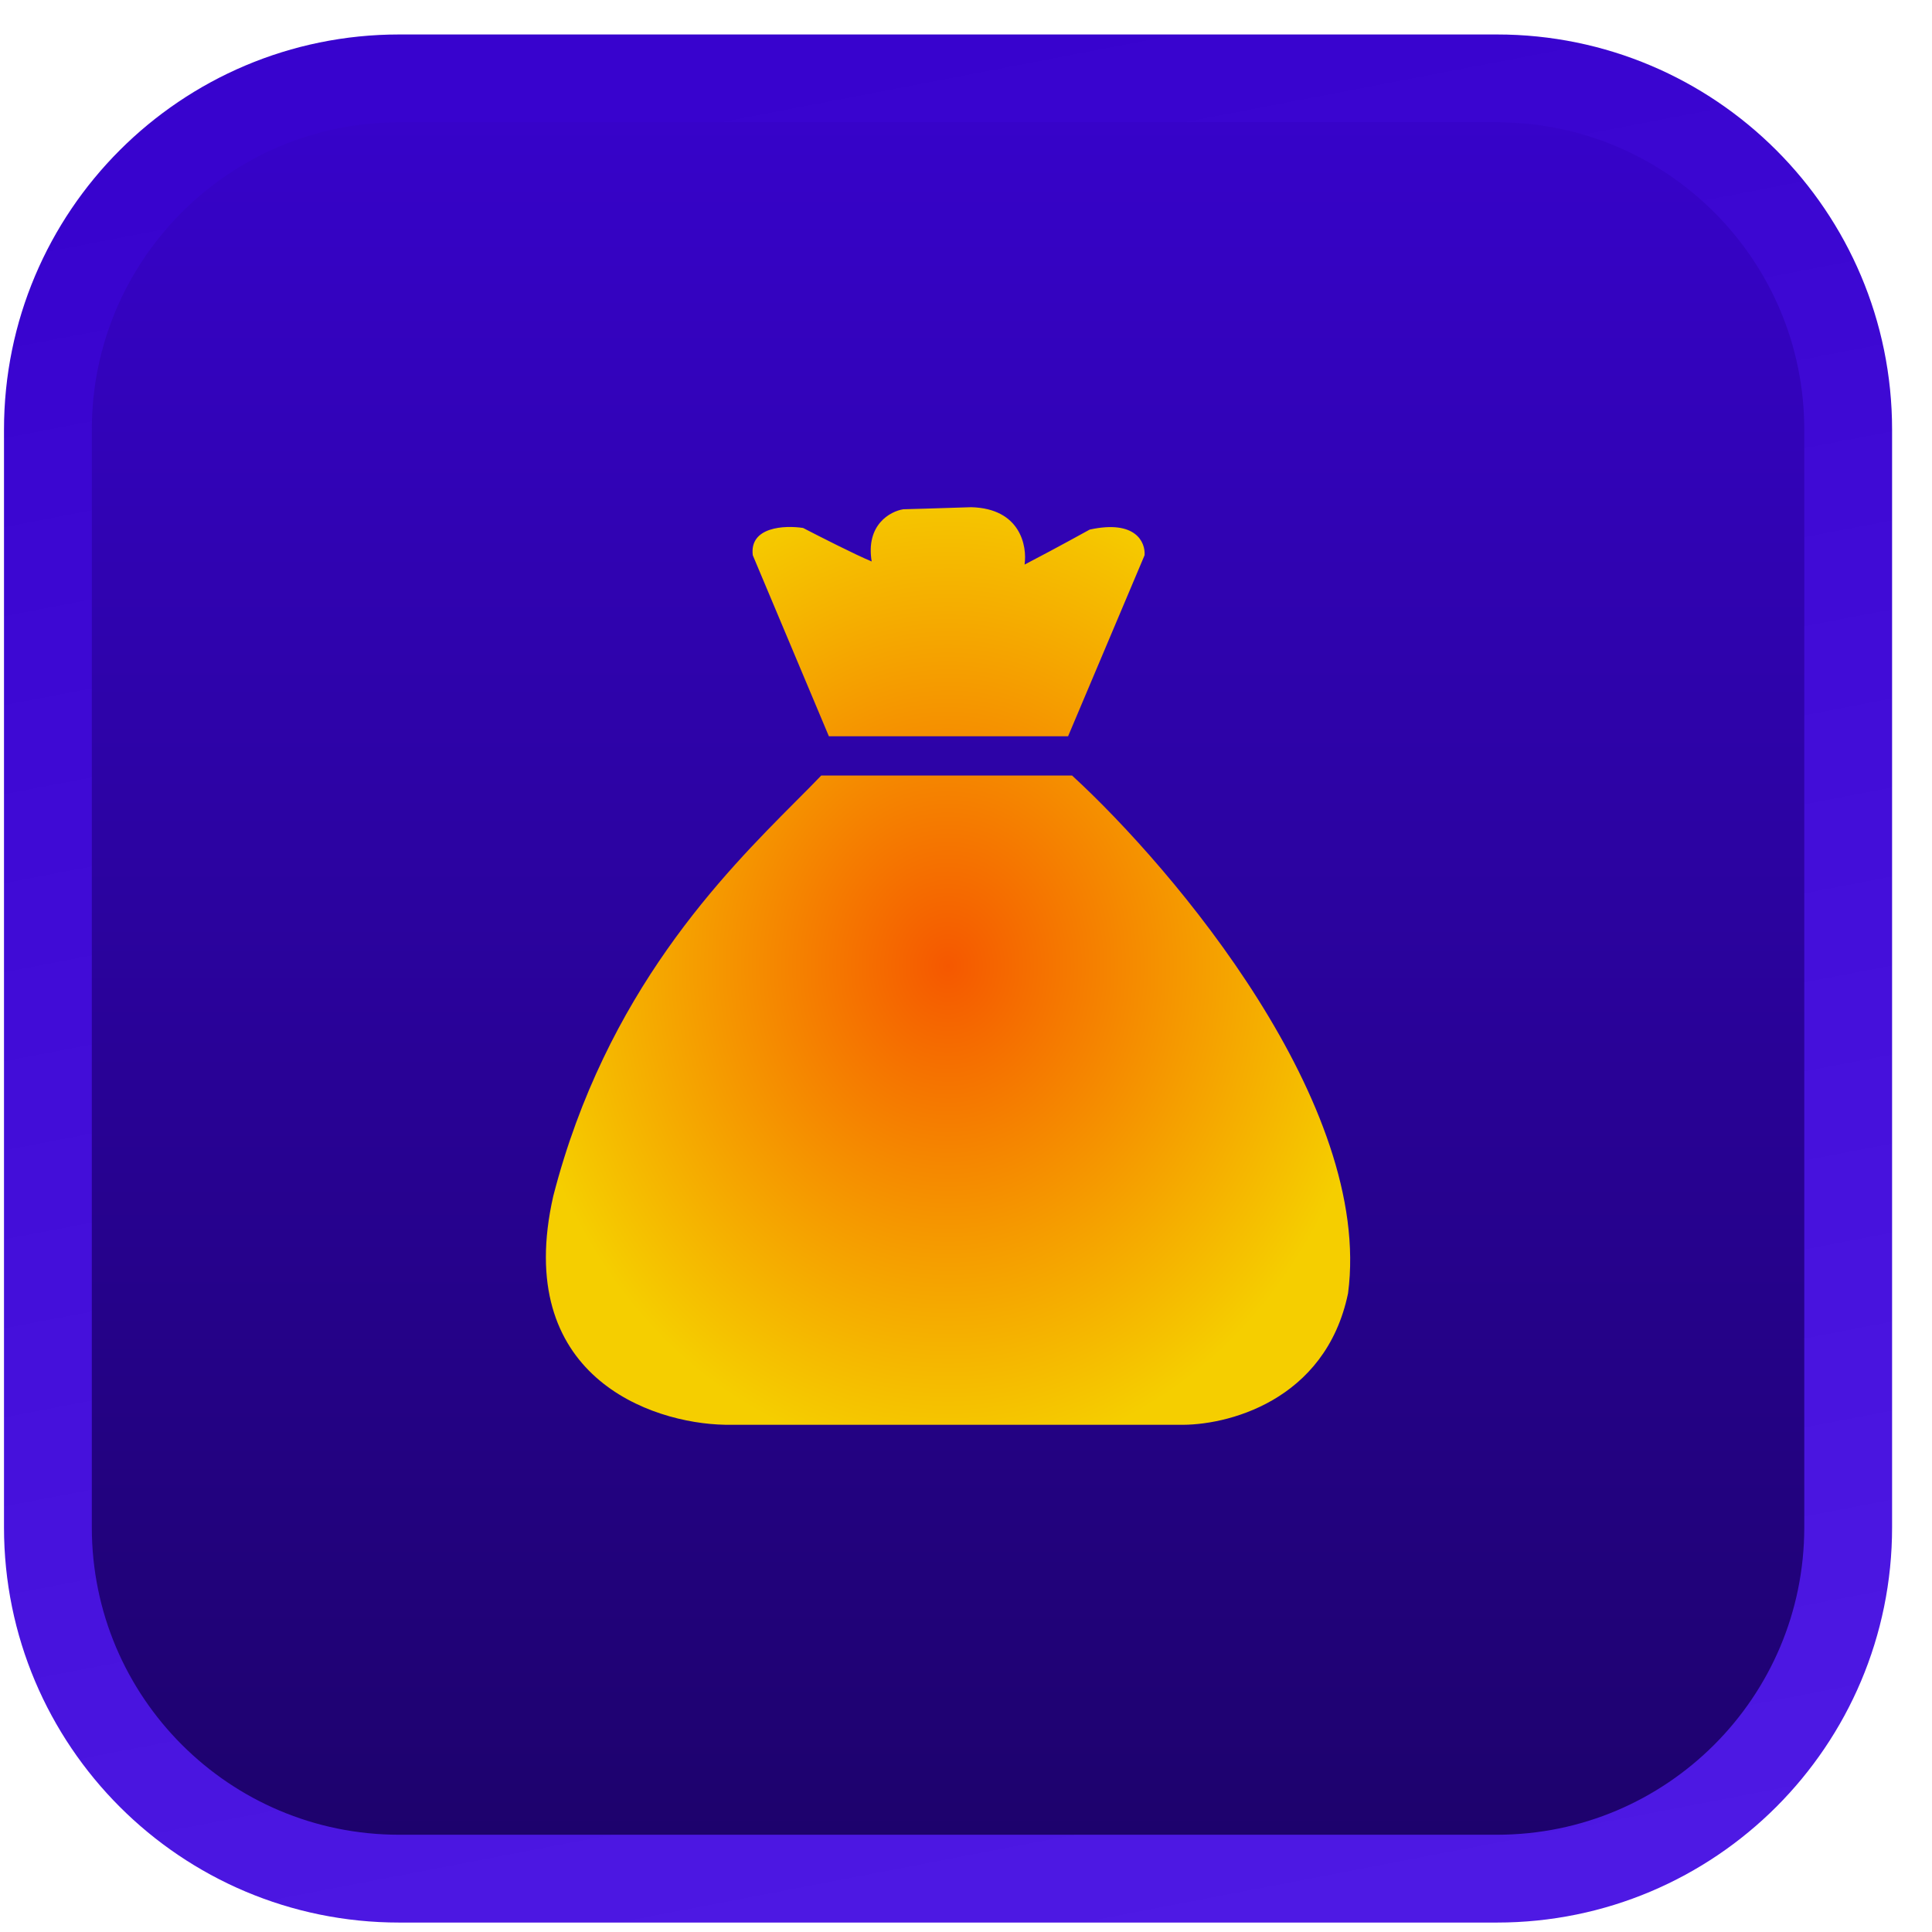
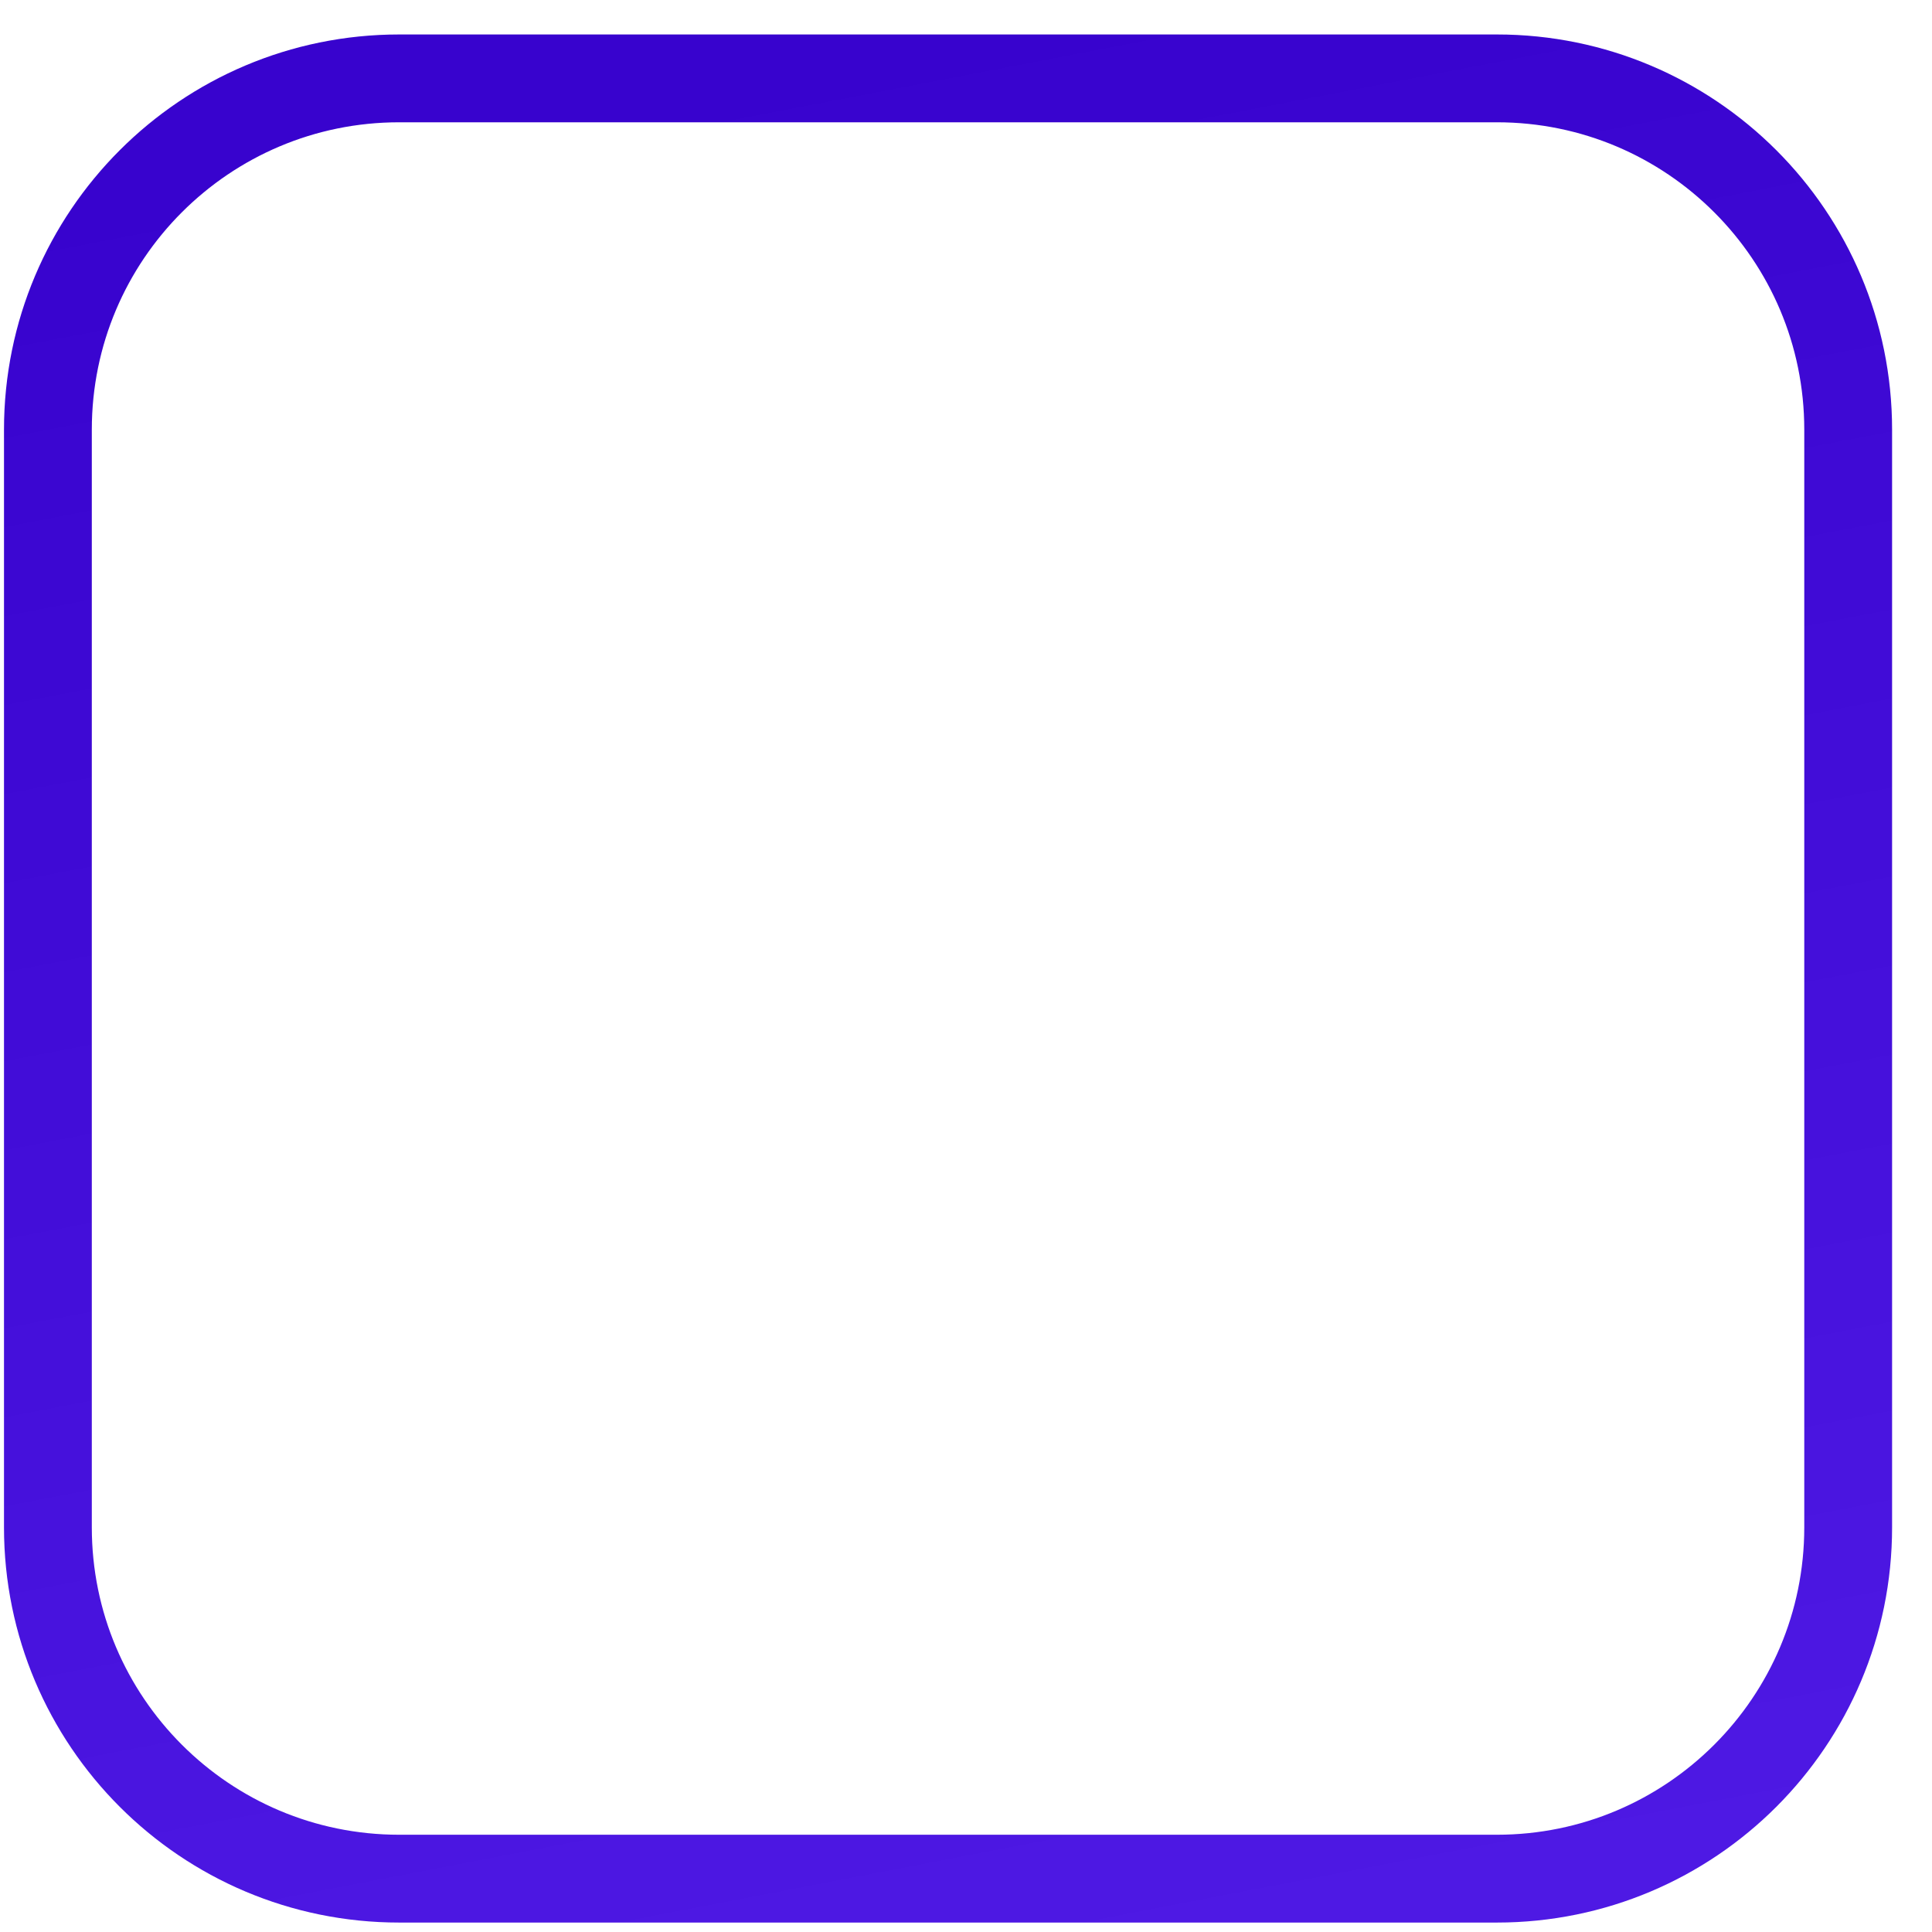
<svg xmlns="http://www.w3.org/2000/svg" width="44" height="44" viewBox="0 0 44 44" fill="none">
-   <path d="M1.091 9.785C1.091 5.367 4.673 1.785 9.091 1.785H34.091C38.509 1.785 42.091 5.367 42.091 9.785V34.785C42.091 39.203 38.509 42.785 34.091 42.785H9.091C4.673 42.785 1.091 39.203 1.091 34.785V9.785Z" fill="url(#paint0_linear_1_22)" />
  <path d="M1.091 9.785C1.091 5.367 4.673 1.785 9.091 1.785H34.091C38.509 1.785 42.091 5.367 42.091 9.785V34.785C42.091 39.203 38.509 42.785 34.091 42.785H9.091C4.673 42.785 1.091 39.203 1.091 34.785V9.785Z" stroke="url(#paint1_linear_1_22)" stroke-width="2" />
-   <path fill-rule="evenodd" clip-rule="evenodd" d="M17.144 12.645L18.877 16.768H24.325L26.067 12.645C26.089 12.354 25.869 11.831 24.817 12.061C24.12 12.446 23.538 12.753 23.334 12.858C23.396 12.435 23.239 11.581 22.12 11.551C21.23 11.581 20.718 11.594 20.572 11.598C20.274 11.645 19.713 11.95 19.852 12.787C19.491 12.639 18.661 12.216 18.29 12.024C17.875 11.96 17.064 11.994 17.144 12.645ZM18.703 17.662H24.416C26.747 19.803 31.267 25.158 30.701 29.454C30.189 31.922 27.913 32.478 26.839 32.448H16.509C14.818 32.417 11.669 31.332 12.601 27.237C13.798 22.594 16.476 19.905 18.128 18.246C18.338 18.036 18.532 17.842 18.703 17.662Z" fill="url(#paint2_radial_1_22)" />
  <defs>
    <linearGradient id="paint0_linear_1_22" x1="21.591" y1="0.785" x2="21.591" y2="43.785" gradientUnits="userSpaceOnUse">
      <stop stop-color="#3803CE" />
      <stop offset="1" stop-color="#1C0268" />
    </linearGradient>
    <linearGradient id="paint1_linear_1_22" x1="21.591" y1="0.785" x2="29.856" y2="43.785" gradientUnits="userSpaceOnUse">
      <stop stop-color="#3803CE" />
      <stop offset="1" stop-color="#4E19E4" />
    </linearGradient>
    <radialGradient id="paint2_radial_1_22" cx="0" cy="0" r="1" gradientUnits="userSpaceOnUse" gradientTransform="translate(21.591 22) rotate(90) scale(11.255 9.865)">
      <stop stop-color="#F55800" />
      <stop offset="1" stop-color="#F5CE00" />
    </radialGradient>
  </defs>
</svg>